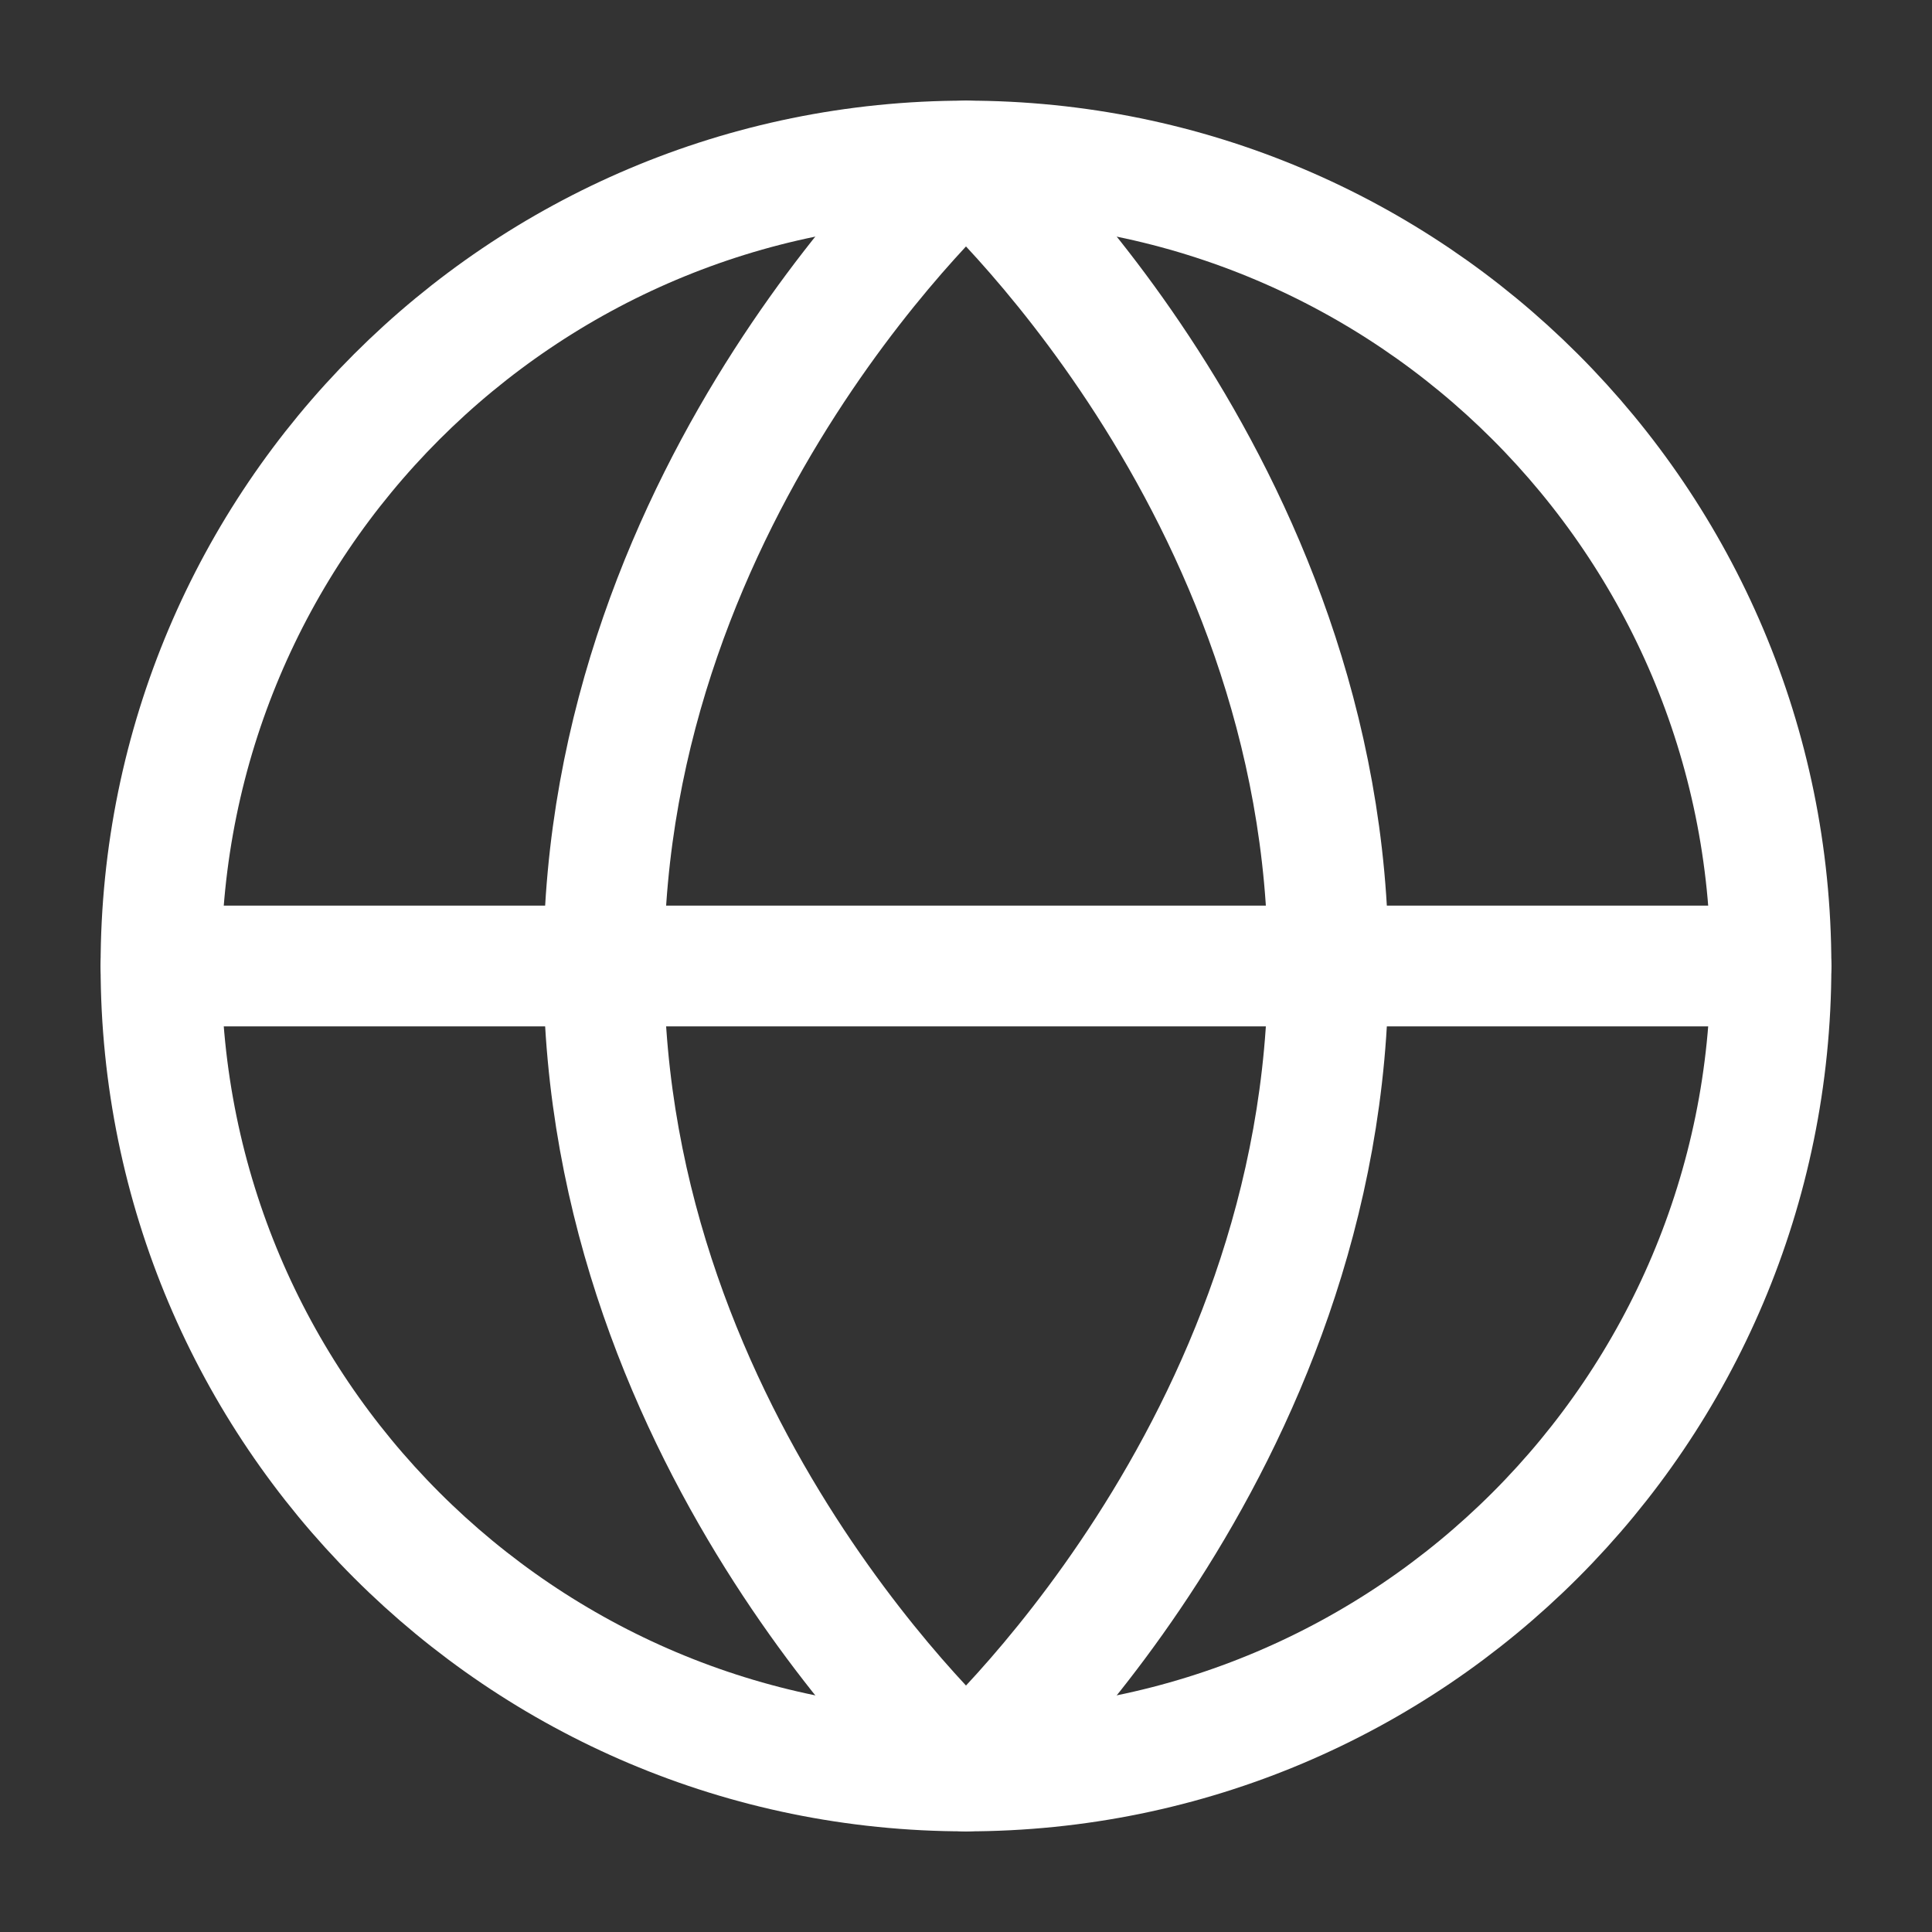
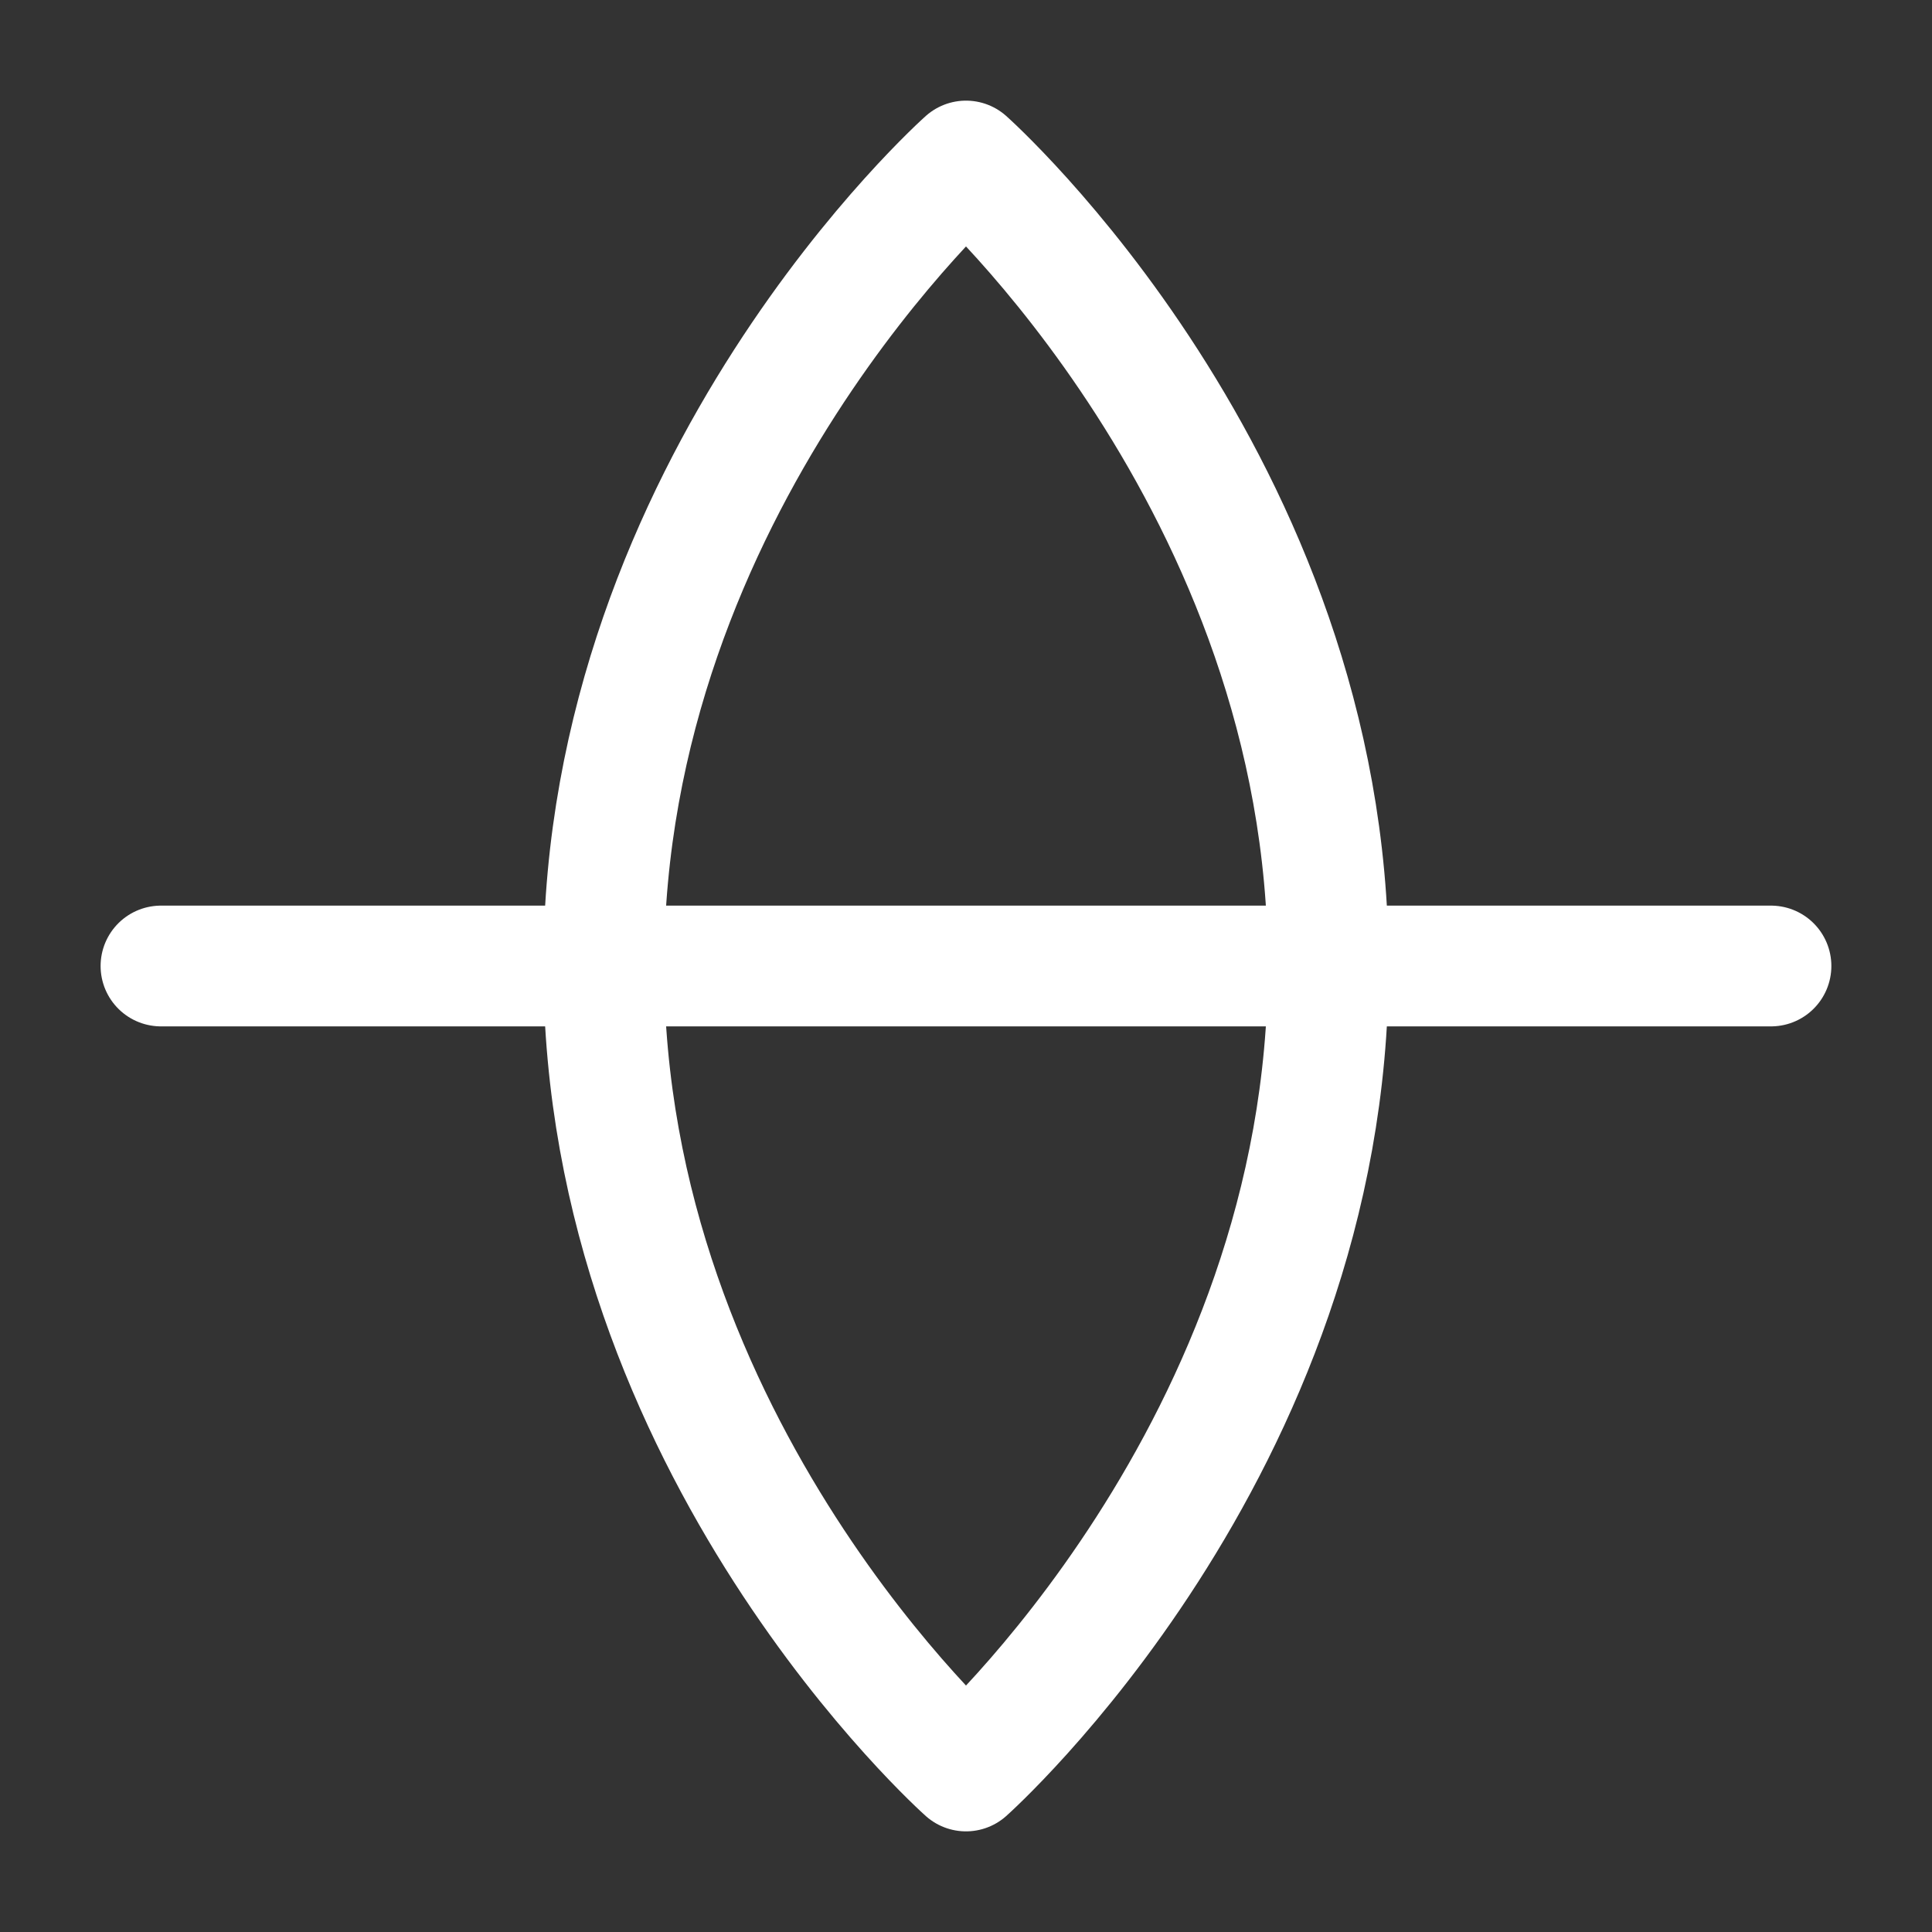
<svg xmlns="http://www.w3.org/2000/svg" width="50" height="50" viewBox="0 0 50 50" fill="none">
  <rect x="0" y="0" width="50" height="50" fill="#333333" stroke="none" />
-   <path d="M24.999 45.833C36.505 45.833 45.833 36.506 45.833 25C45.833 13.494 36.505 4.167 24.999 4.167C13.493 4.167 4.166 13.494 4.166 25C4.166 36.506 13.493 45.833 24.999 45.833Z" stroke="white" stroke-width="3.125" />
  <path d="M15.625 25C15.625 37.5 25 45.833 25 45.833C25 45.833 34.375 37.5 34.375 25C34.375 12.5 25 4.167 25 4.167C25 4.167 15.625 12.5 15.625 25Z" stroke="white" stroke-width="3.125" stroke-linejoin="round" />
  <path d="M45.833 25H4.166" stroke="white" stroke-width="3.125" stroke-linecap="round" stroke-linejoin="round" />
</svg>